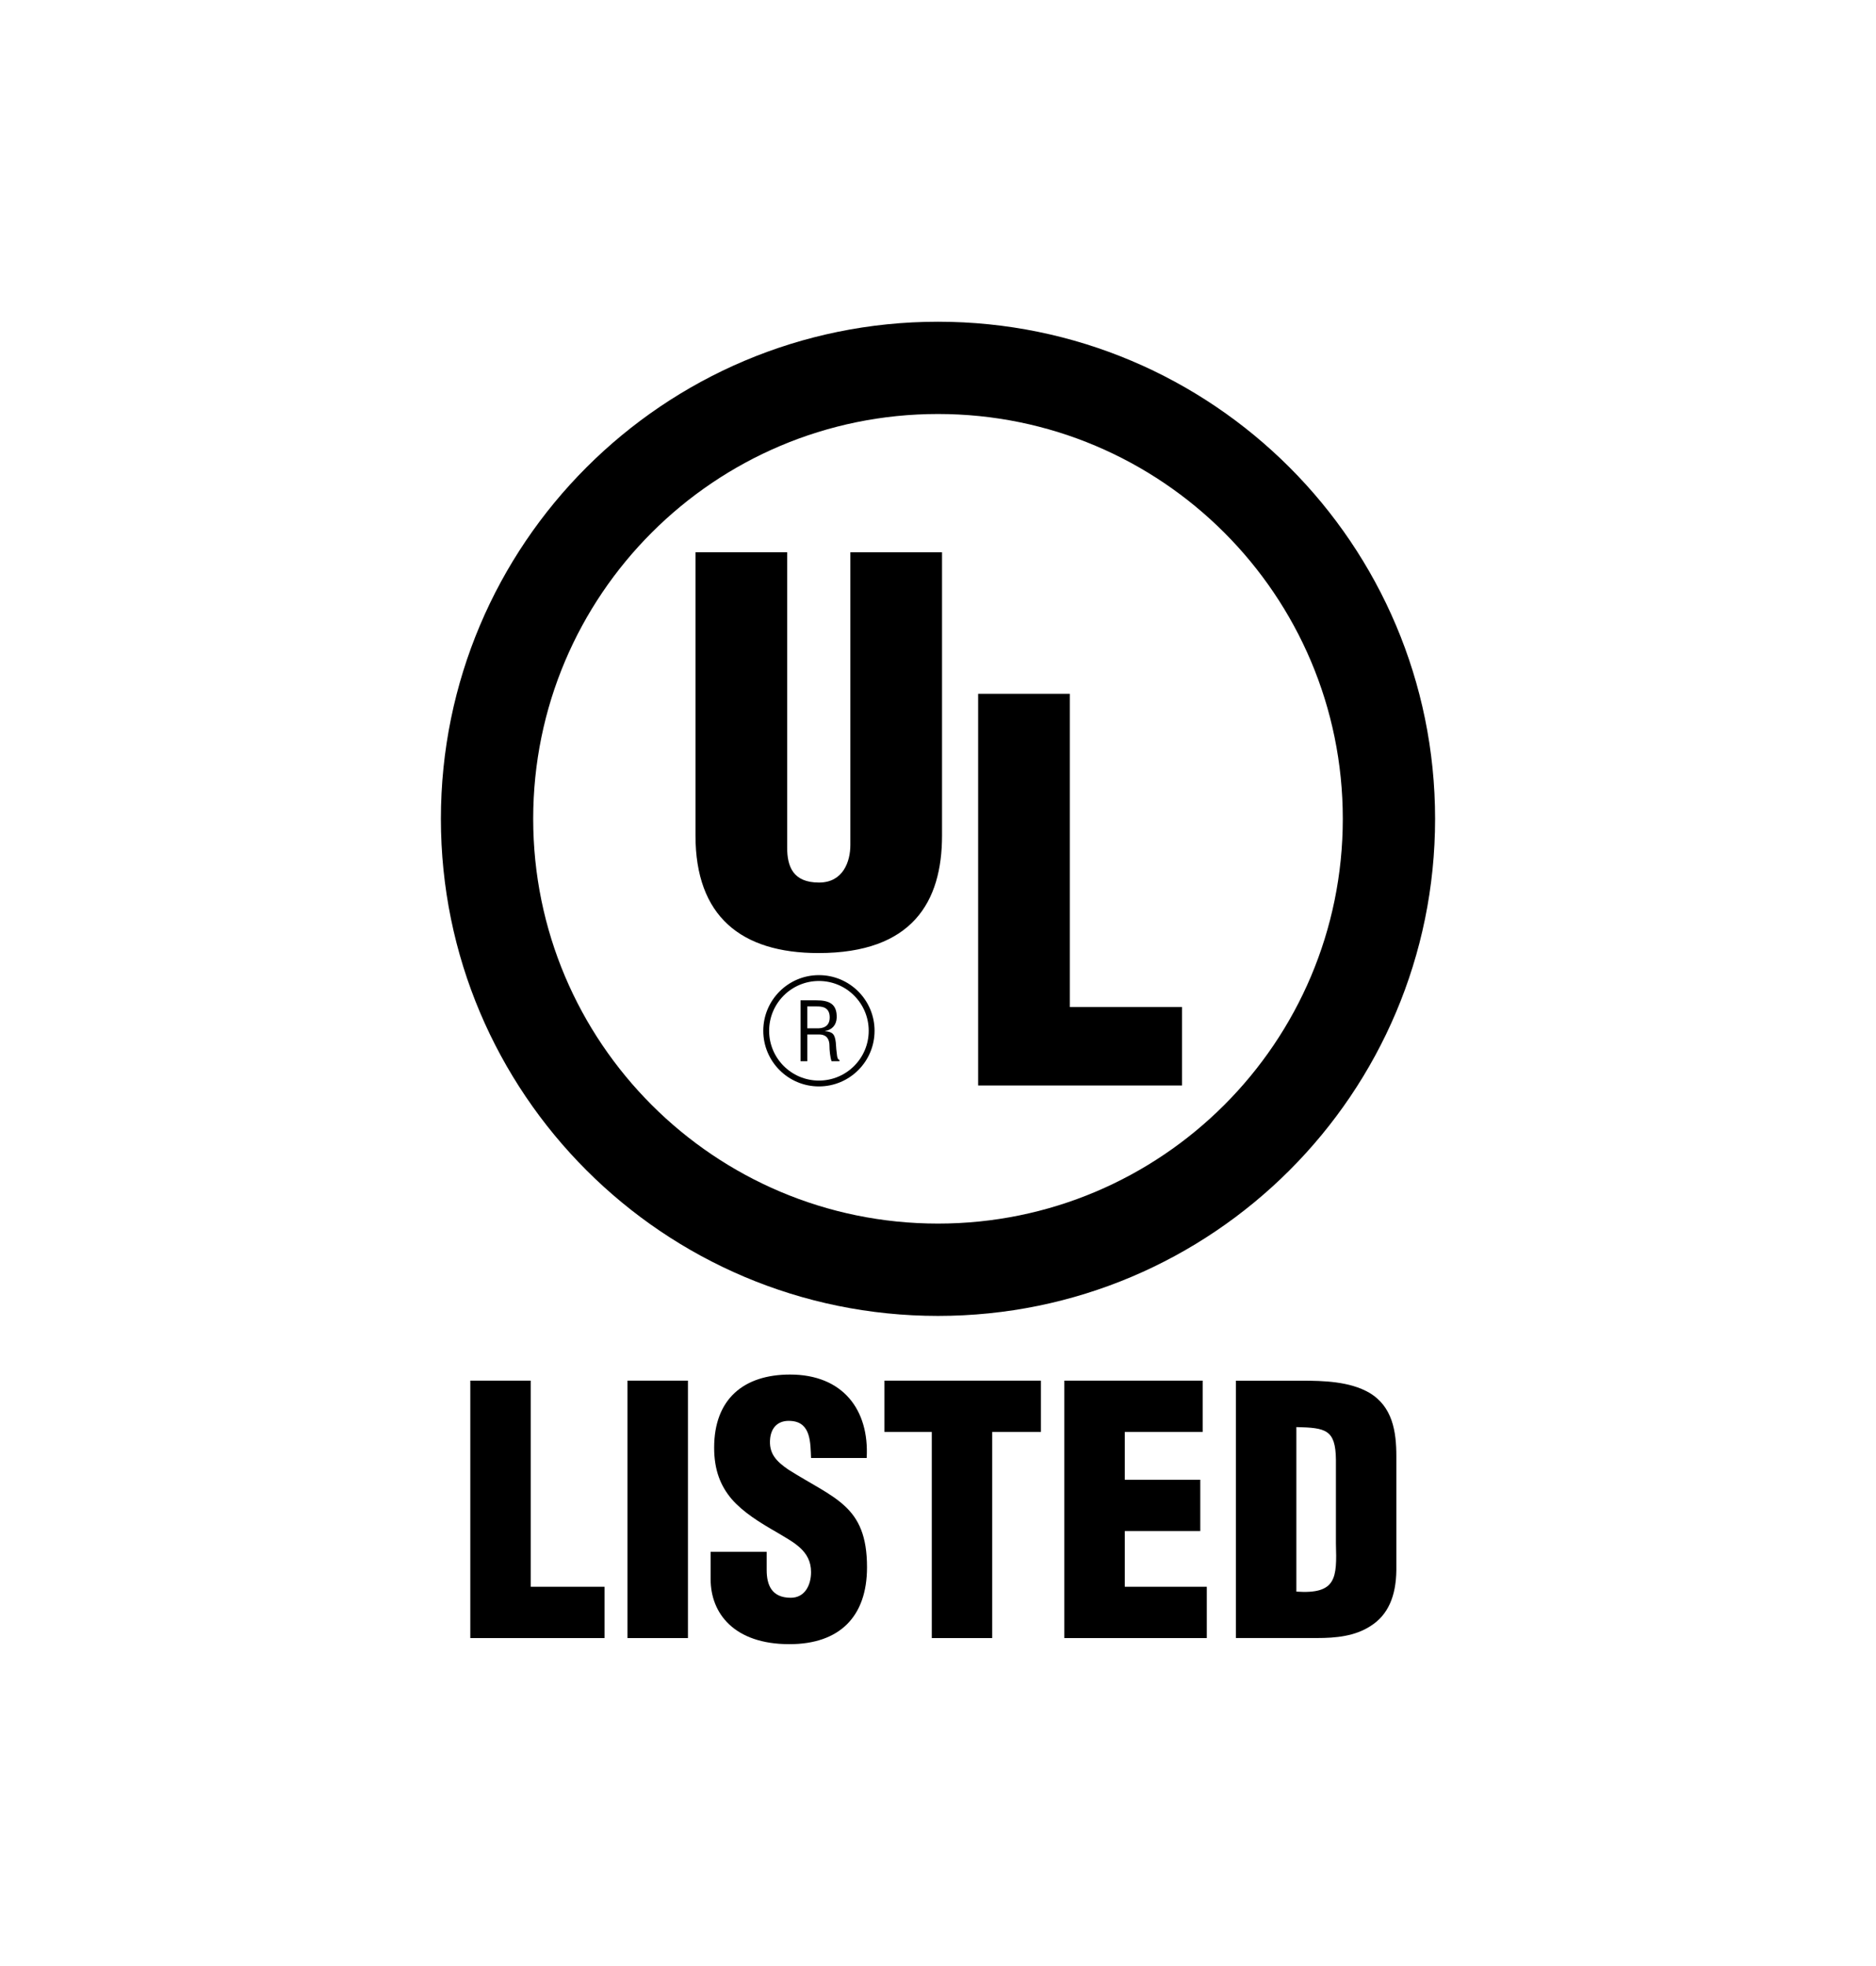
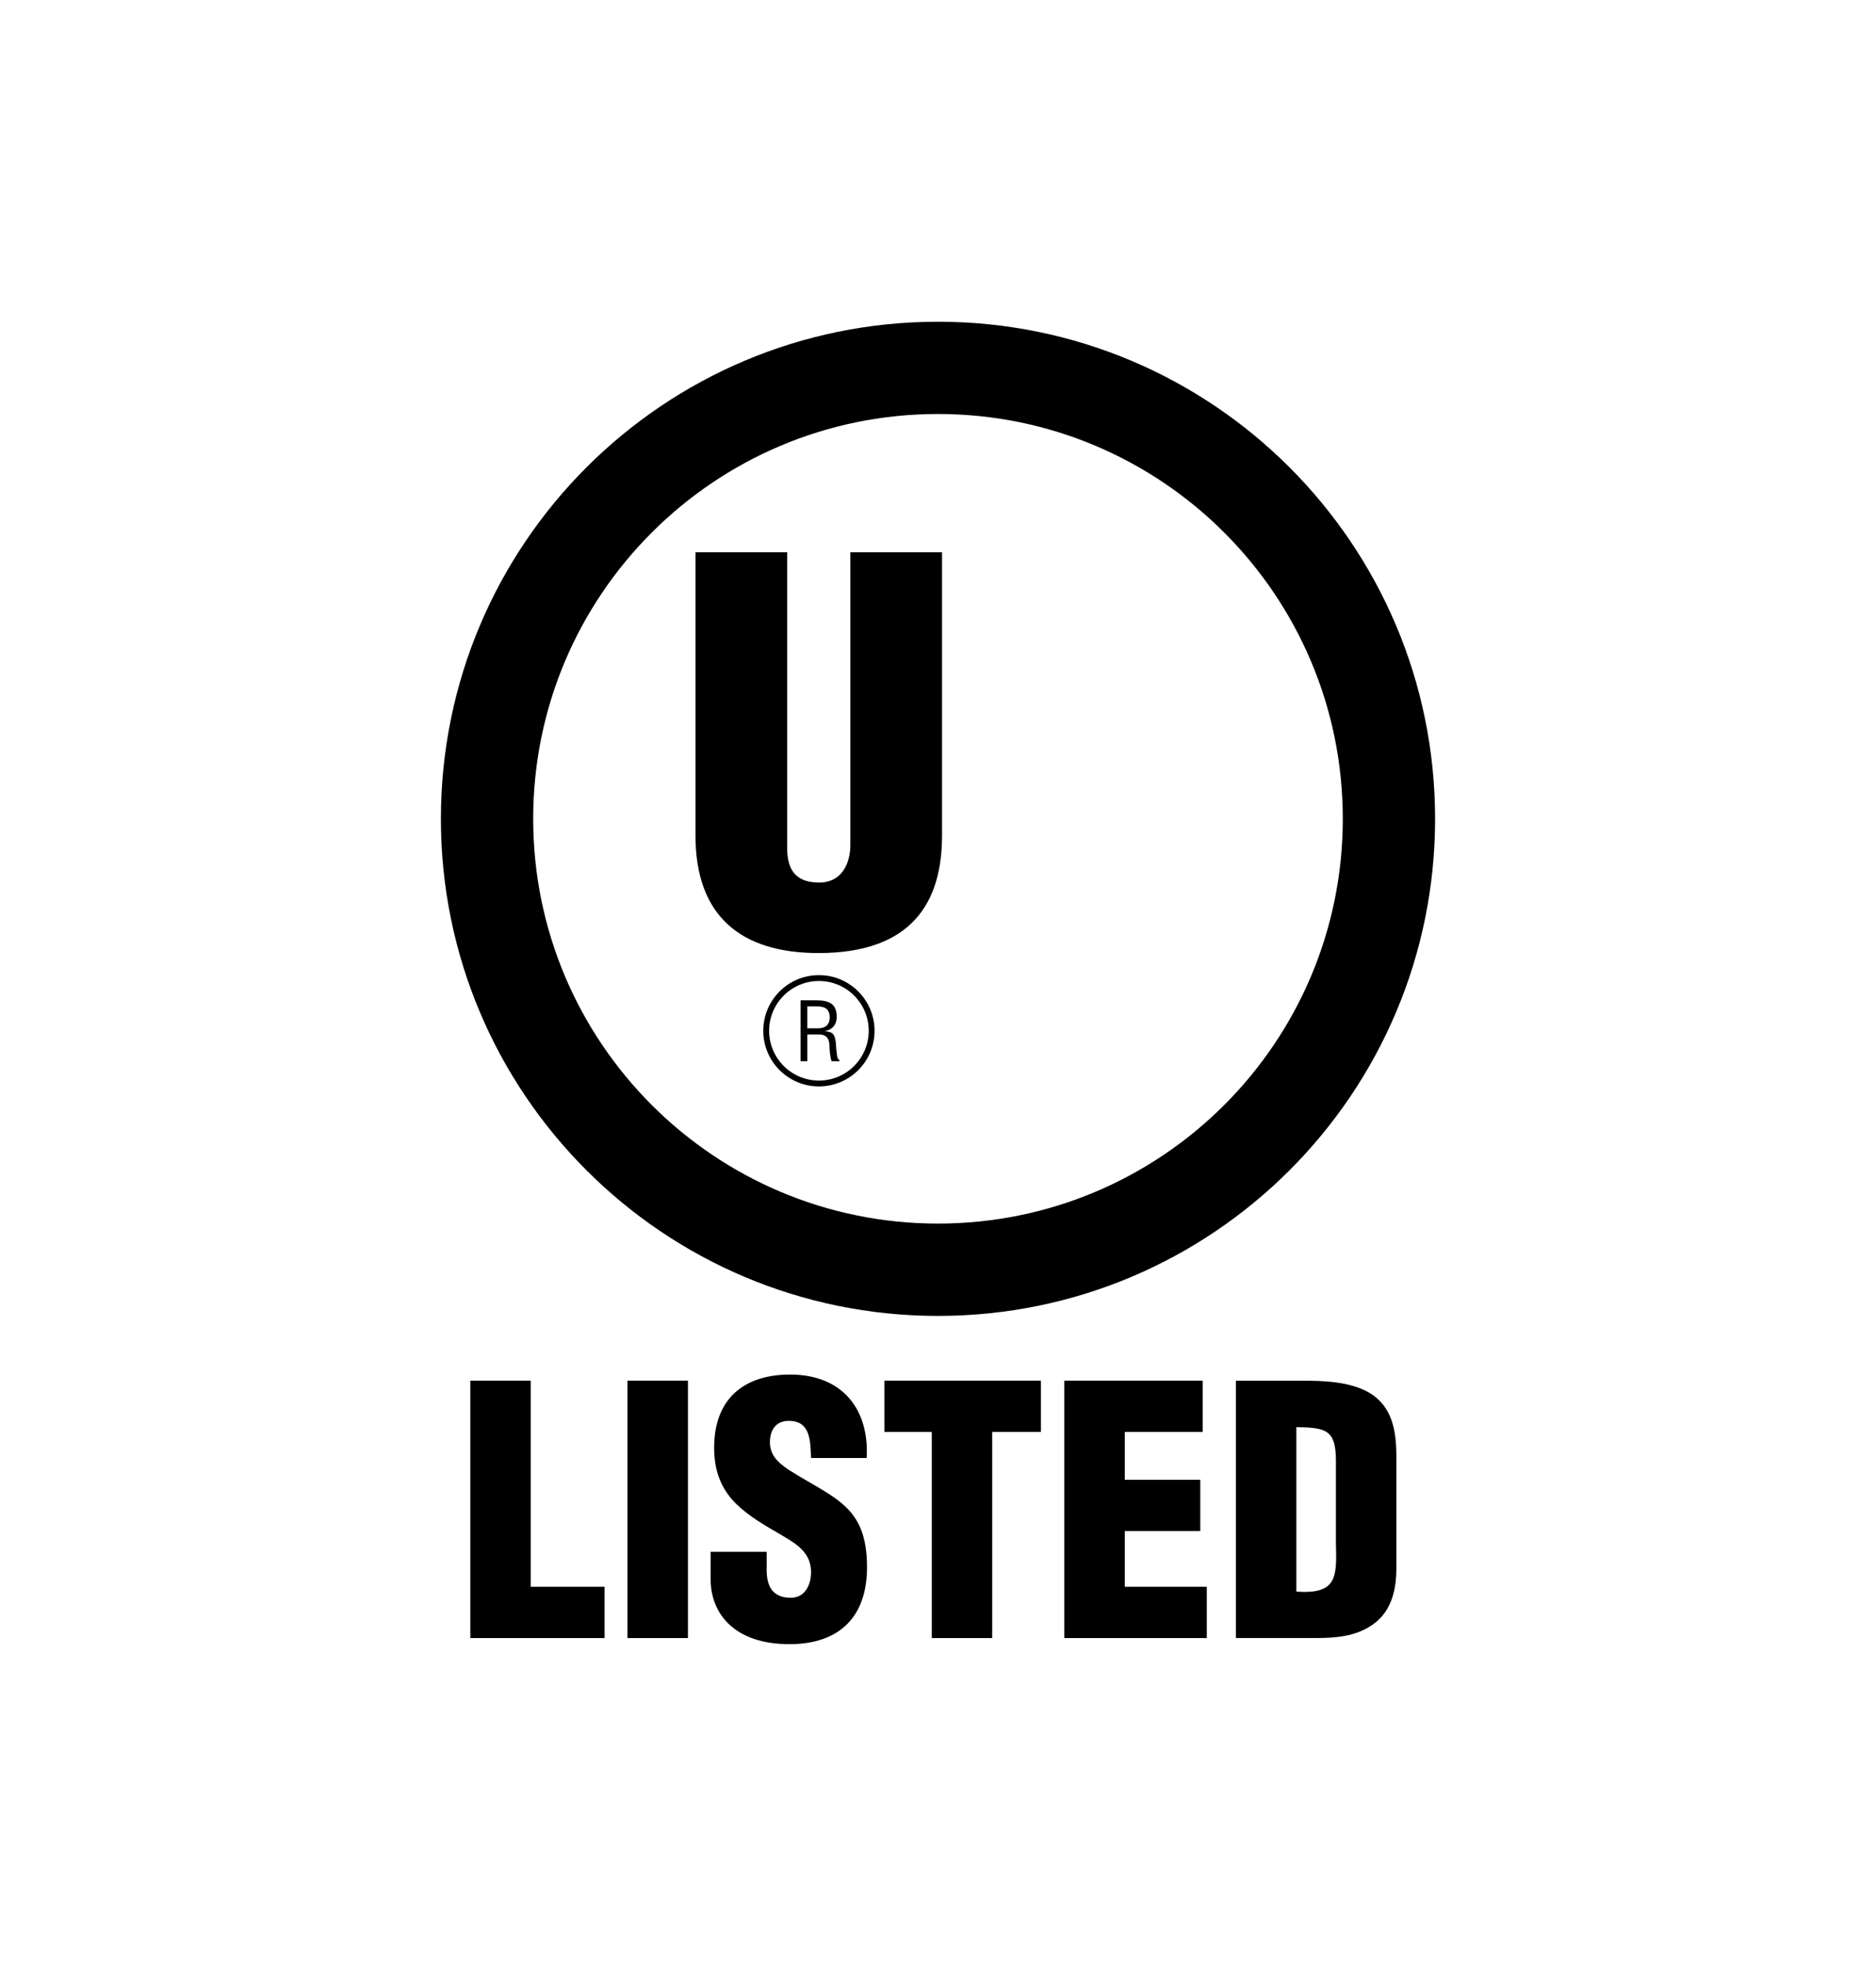
<svg xmlns="http://www.w3.org/2000/svg" id="Layer_1" data-name="Layer 1" viewBox="0 0 1426.73 1495.15">
  <defs>
    <style>
      .cls-1 {
        fill: none;
        stroke: #000;
        stroke-width: 4.45px;
      }
    </style>
  </defs>
  <polyline points="357.67 1245.81 357.67 1050.03 403.64 1050.03 403.64 1206.79 459.76 1206.79 459.76 1245.81 357.67 1245.81" />
  <polyline points="477.22 1245.81 477.22 1050.03 523.19 1050.03 523.19 1245.81 477.22 1245.81" />
  <path d="M583.07,1180.23v13.82c0,11.2,3.66,21.11,18.34,21.11,10.71,0,15.41-9.64,15.41-19.54,0-16.42-13.58-22.67-25.59-29.97-14.11-8.08-26.14-15.64-34.78-25.54-8.37-9.9-13.33-21.89-13.33-39.09,0-36.8,22.23-55.62,57.77-55.62,39.95,0,60.31,26.66,58.23,63.44h-42.3c-.52-11.46,0-27.1-15.15-28.15-9.4-.78-14.89,4.43-15.93,13.03-1.31,11.73,4.7,17.72,13.84,23.98,17.24,10.94,32.12,17.72,42.83,27.62,10.7,9.9,16.97,22.93,16.97,46.65,0,37.57-20.89,58.48-59.04,58.48-42.11,0-59.89-23.53-59.89-49.36v-20.85h42.63" />
  <polyline points="672.61 1050.03 791.65 1050.03 791.65 1089.05 754.59 1089.05 754.59 1245.81 708.63 1245.81 708.63 1089.05 672.61 1089.05 672.61 1050.03" />
  <polyline points="809.44 1245.81 809.44 1050.03 914.65 1050.03 914.65 1089.05 855.41 1089.05 855.41 1125.41 912.83 1125.41 912.83 1164.43 855.41 1164.43 855.41 1206.79 917.79 1206.79 917.79 1245.81 809.44 1245.81" />
  <path d="M985.9,1085.35c22.31.52,29.83,1.83,30.09,24.77v63.87c.78,26.07.52,38.59-30.09,36.5v-125.14M1001.72,1245.78c14,0,28.63-1.31,40.64-9.15,13.32-8.37,19.33-22.75,19.59-42.31v-86.81c0-18.77-2.88-37.84-20.63-48.3-14.89-8.63-34.94-9.15-51.53-9.15h-49.85v195.72h61.79" />
  <path d="M713.36,1000.8c-208.79,0-378.05-169.27-378.05-378.05s169.26-378.06,378.05-378.06,378.05,169.27,378.05,378.06-169.26,378.05-378.05,378.05M713.36,930.58c170.02,0,307.86-137.84,307.86-307.86s-137.84-307.86-307.86-307.86-307.86,137.84-307.86,307.86,137.84,307.86,307.86,307.86" />
  <path d="M528.94,420h69.71v224.62c0,14.29,4.37,26.59,24.23,26.59,18.27,0,23.83-15.88,23.83-28.57v-222.63h69.72v215.49c0,50.41-22.58,89.33-93.95,89.33-59.09,0-93.55-28.2-93.55-89.33v-215.49" />
-   <polyline points="743.89 825.55 743.89 527.66 813.6 527.66 813.6 765.87 898.97 765.87 898.97 825.55 743.89 825.55" />
  <path d="M613.95,765.43h7.23c3.46,0,9.71.19,9.83,8.15.12,8.09-6.55,8.46-8.96,8.51h-8.1v-16.67M613.95,786.75h8.96c6.06,0,7.91,3.95,7.91,8.58,0,3.08.5,8.82,1.61,11.78h5.99v-1.04c-1.23,0-1.61-2.04-1.79-2.9-.5-3.46-.8-6.85-.99-10.31-.74-6.17-2.22-8.09-8.22-8.65v-.12c5.38-.75,8.71-4.64,8.9-10.07.31-10.69-5.87-13.24-15.57-13.24h-11.93v46.33h5.14v-20.35" />
  <path class="cls-1" d="M622.8,824.04c22.15,0,40.09-17.95,40.09-40.09s-17.95-40.1-40.09-40.1-40.09,17.96-40.09,40.1,17.95,40.09,40.09,40.09Z" />
</svg>